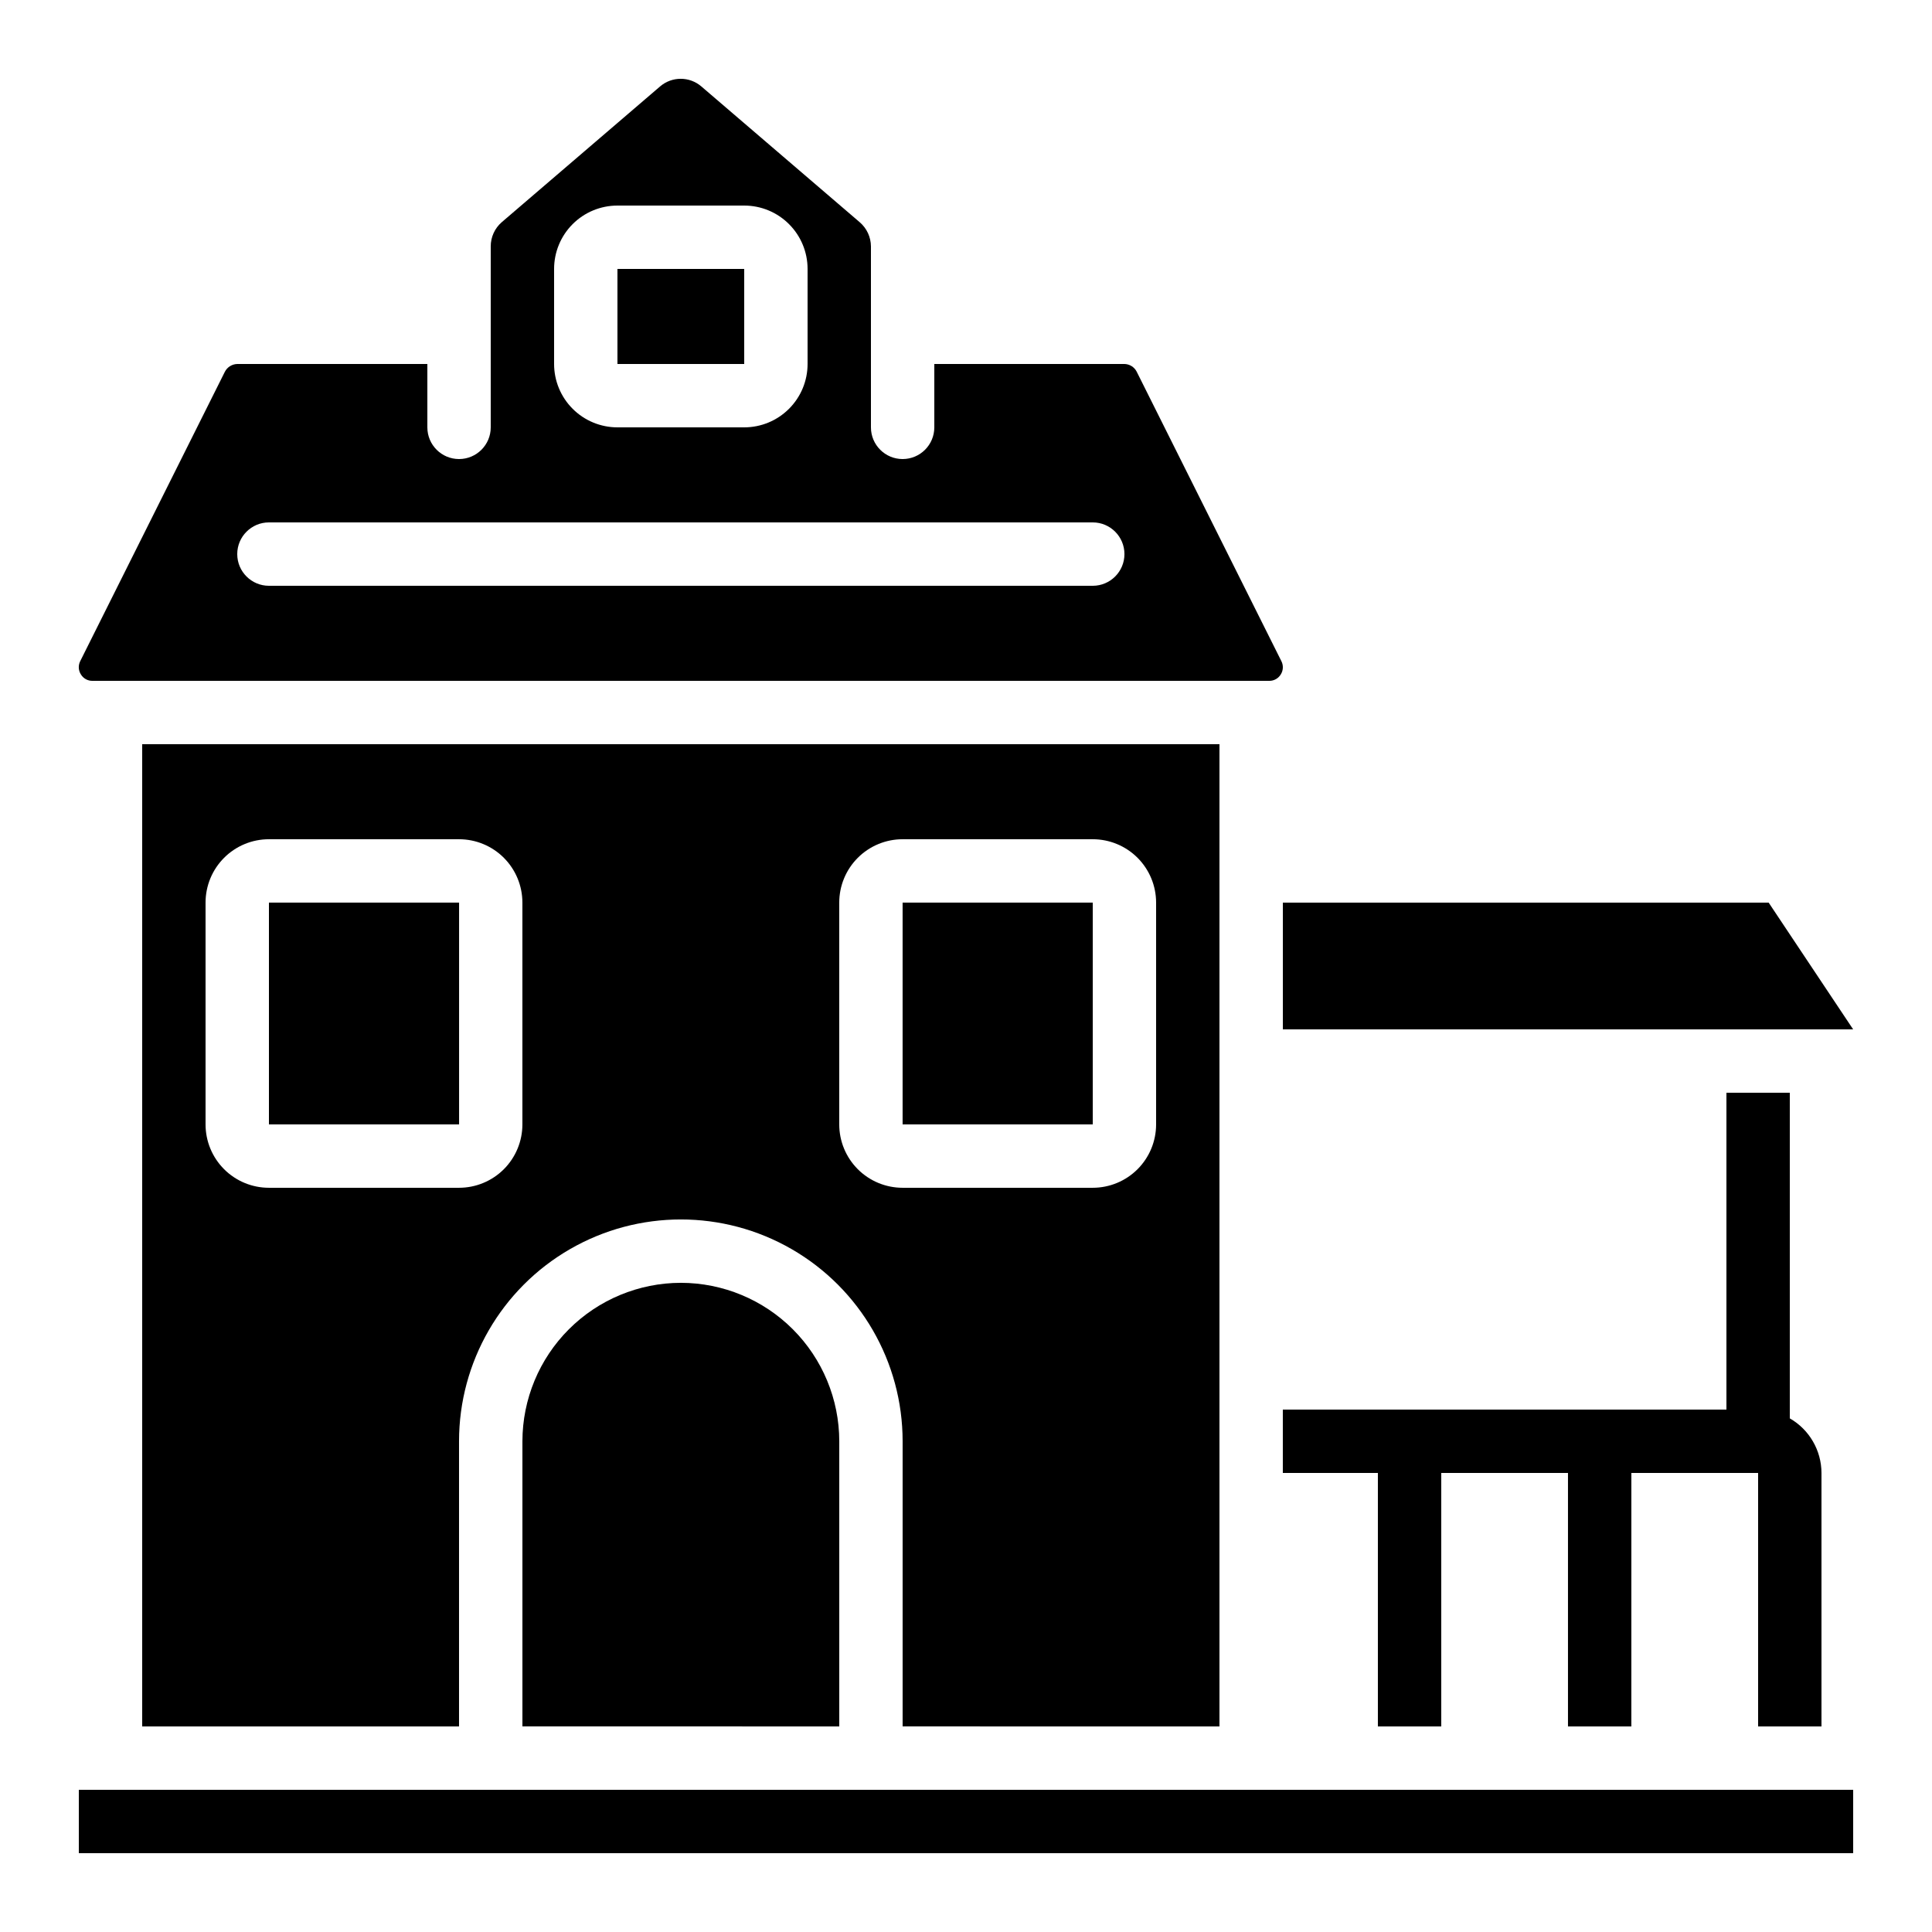
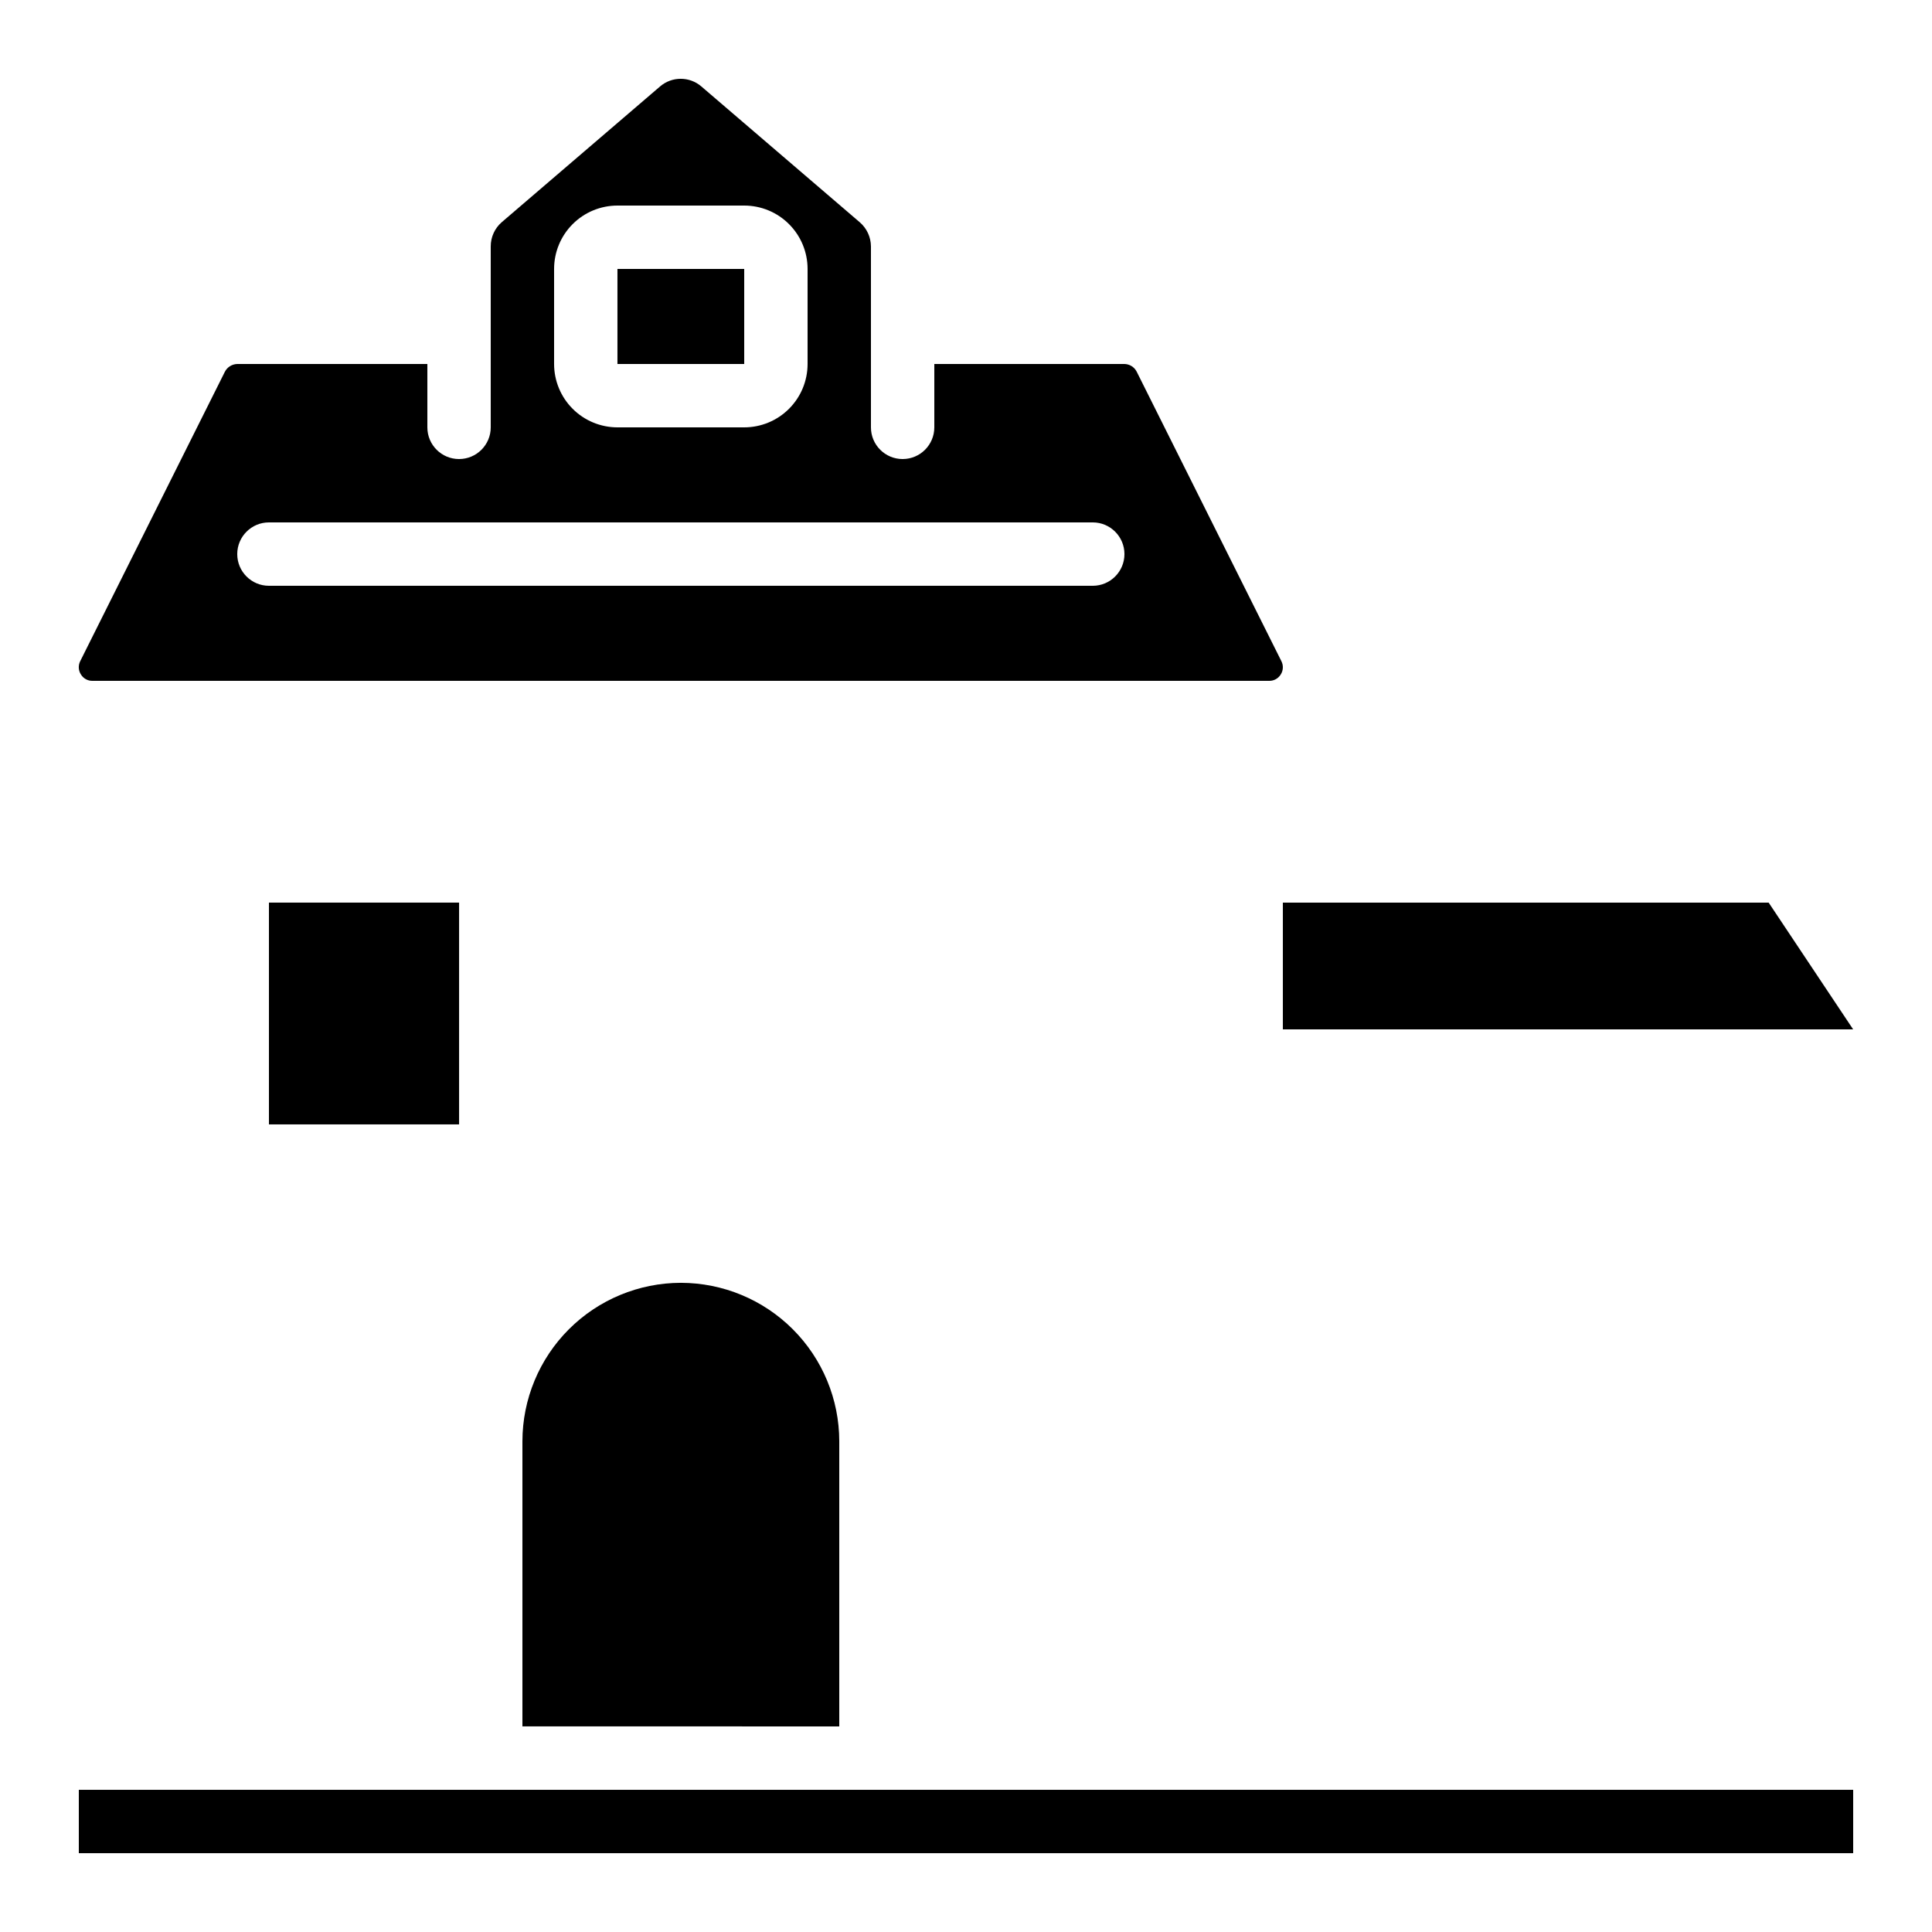
<svg xmlns="http://www.w3.org/2000/svg" fill="#000000" width="800px" height="800px" version="1.1" viewBox="144 144 512 512">
  <g>
-     <path d="m626.71 601.52v-67.176c-0.016-5.973-3.215-11.484-8.395-14.461v-86.301h-16.793v83.969h-117.56v16.793h25.191v67.176h16.793v-67.176h33.586v67.176h16.793l0.004-67.176h33.586v67.176z" />
    <path d="m165.45 322.75c0.648 1.059 1.809 1.699 3.047 1.68h311.86c1.242 0.02 2.398-0.621 3.047-1.68 0.688-1.066 0.75-2.422 0.168-3.551l-38.348-76.723c-0.625-1.215-1.871-1.988-3.238-2.016h-50.383v16.797c0 4.637-3.758 8.395-8.398 8.395-4.637 0-8.395-3.758-8.395-8.395v-47.949c-0.012-2.465-1.098-4.809-2.973-6.414l-41.984-35.996c-3.141-2.688-7.773-2.688-10.914 0l-41.984 35.996c-1.855 1.617-2.914 3.957-2.906 6.414v47.949c0 4.637-3.762 8.395-8.398 8.395-4.637 0-8.395-3.758-8.395-8.395v-16.797h-50.383c-1.41 0.039-2.684 0.852-3.309 2.117l-38.297 76.621c-0.578 1.133-0.508 2.484 0.184 3.551zm125.39-107.48c0-4.457 1.77-8.727 4.918-11.875 3.148-3.152 7.422-4.918 11.875-4.918h33.59c4.453 0 8.723 1.766 11.871 4.918 3.152 3.148 4.922 7.418 4.922 11.875v25.191-0.004c0 4.457-1.77 8.727-4.922 11.875-3.148 3.152-7.418 4.922-11.871 4.922h-33.59c-4.453 0-8.727-1.77-11.875-4.922-3.148-3.148-4.918-7.418-4.918-11.875zm-75.57 67.172h218.32c4.637 0 8.398 3.762 8.398 8.398 0 4.637-3.762 8.398-8.398 8.398h-218.32c-4.637 0-8.398-3.762-8.398-8.398 0-4.637 3.762-8.398 8.398-8.398z" />
    <path d="m307.63 215.27h33.594v25.191h-33.594z" />
    <path d="m324.43 483.96c-11.129 0.016-21.801 4.441-29.672 12.312s-12.297 18.543-12.312 29.672v75.57l83.969 0.004v-75.574c-0.012-11.129-4.441-21.801-12.309-29.672-7.871-7.871-18.543-12.297-29.676-12.312z" />
-     <path d="m383.2 383.2h50.391v58.777h-50.391z" />
    <path d="m215.27 383.2h50.391v58.777h-50.391z" />
-     <path d="m467.17 601.52v-260.3h-285.49v260.3h83.969v-75.574c0-20.996 11.203-40.402 29.391-50.902 18.184-10.5 40.59-10.5 58.777 0 18.184 10.5 29.387 29.906 29.387 50.902v75.57zm-184.73-159.54c0 4.453-1.77 8.723-4.918 11.875-3.148 3.148-7.422 4.918-11.875 4.918h-50.379c-4.457 0-8.727-1.77-11.875-4.918-3.152-3.152-4.918-7.422-4.918-11.875v-58.781c0-4.453 1.766-8.723 4.918-11.875 3.148-3.148 7.418-4.918 11.875-4.918h50.383-0.004c4.453 0 8.727 1.77 11.875 4.918 3.148 3.152 4.918 7.422 4.918 11.875zm83.969 0v-58.781c0-4.453 1.77-8.723 4.918-11.875 3.152-3.148 7.422-4.918 11.875-4.918h50.383c4.453 0 8.727 1.77 11.875 4.918 3.148 3.152 4.918 7.422 4.918 11.875v58.781c0 4.453-1.77 8.723-4.918 11.875-3.148 3.148-7.422 4.918-11.875 4.918h-50.383c-4.453 0-8.723-1.77-11.875-4.918-3.148-3.152-4.918-7.422-4.918-11.875z" />
    <path d="m612.71 383.2h-128.74v33.59h151.13z" />
    <path d="m164.89 618.32h470.22v16.793h-470.22z" />
  </g>
</svg>